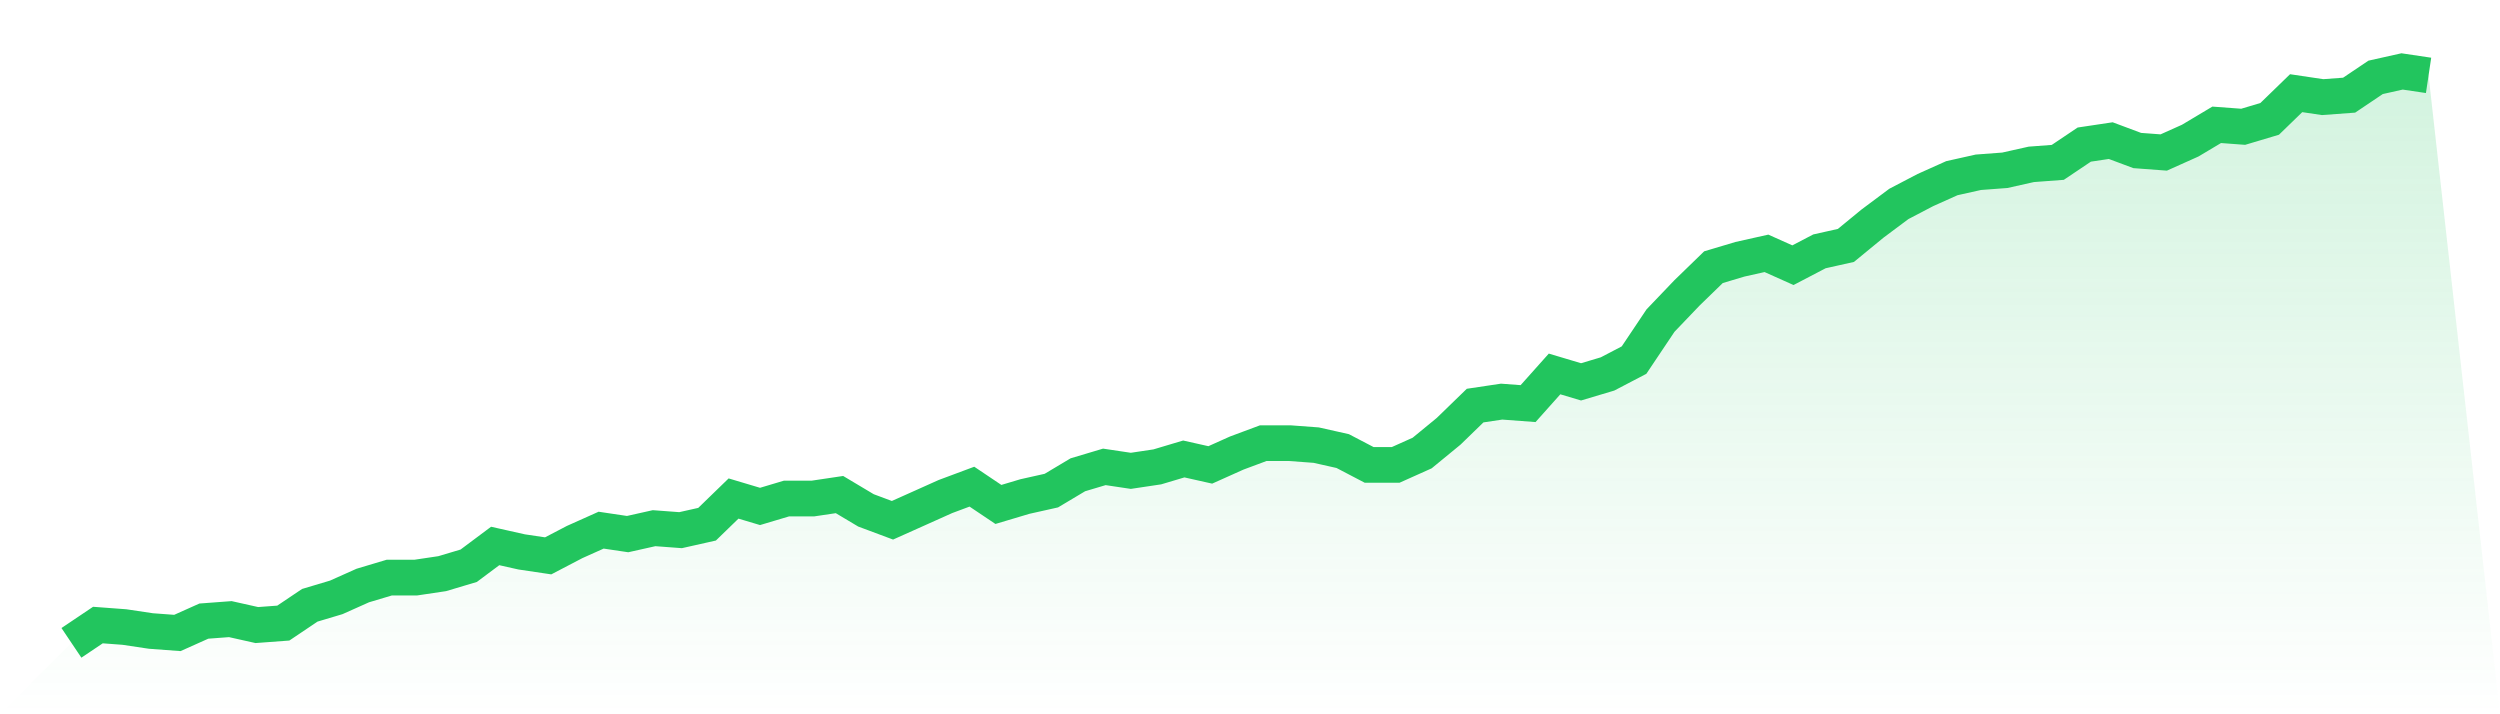
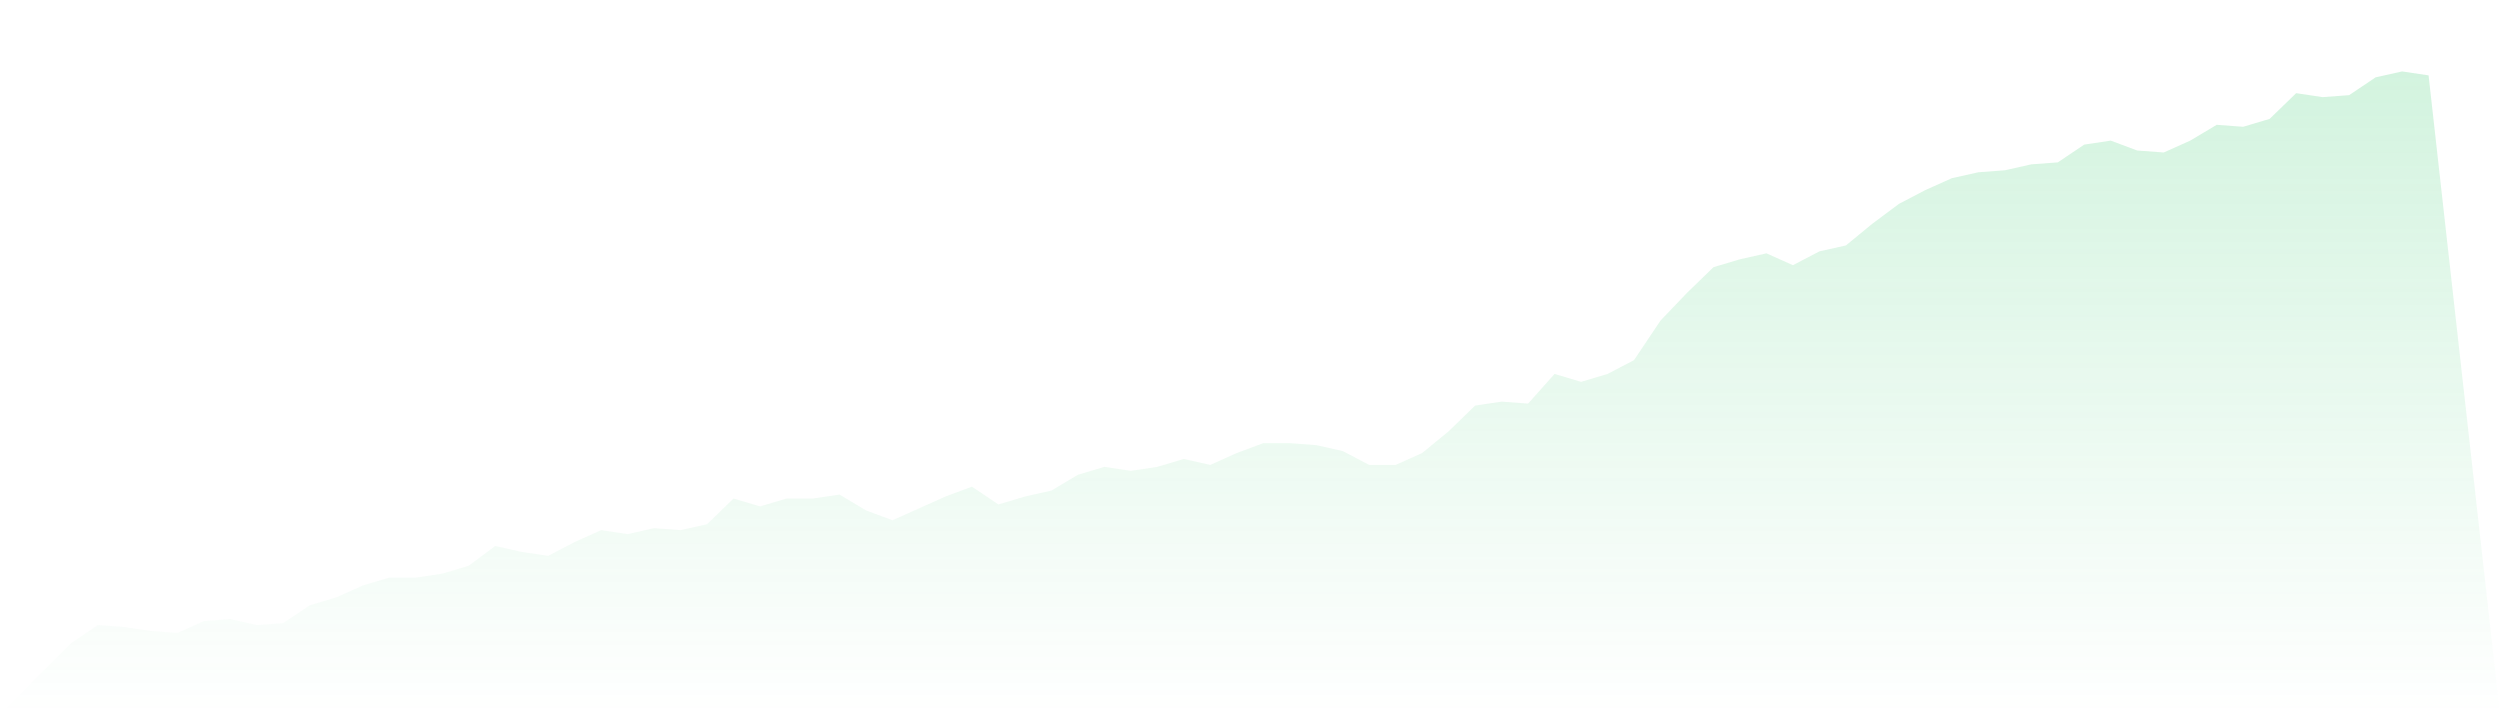
<svg xmlns="http://www.w3.org/2000/svg" viewBox="0 0 140 40">
  <defs>
    <linearGradient id="gradient" x1="0" x2="0" y1="0" y2="1">
      <stop offset="0%" stop-color="#22c55e" stop-opacity="0.2" />
      <stop offset="100%" stop-color="#22c55e" stop-opacity="0" />
    </linearGradient>
  </defs>
  <path d="M4,36 L4,36 L5.483,35.003 L6.966,35.114 L8.449,35.336 L9.933,35.446 L11.416,34.782 L12.899,34.671 L14.382,35.003 L15.865,34.893 L17.348,33.896 L18.831,33.453 L20.315,32.789 L21.798,32.346 L23.281,32.346 L24.764,32.125 L26.247,31.682 L27.73,30.574 L29.213,30.907 L30.697,31.128 L32.18,30.353 L33.663,29.689 L35.146,29.91 L36.629,29.578 L38.112,29.689 L39.596,29.356 L41.079,27.917 L42.562,28.36 L44.045,27.917 L45.528,27.917 L47.011,27.696 L48.494,28.581 L49.978,29.135 L51.461,28.471 L52.944,27.806 L54.427,27.253 L55.91,28.249 L57.393,27.806 L58.876,27.474 L60.36,26.588 L61.843,26.145 L63.326,26.367 L64.809,26.145 L66.292,25.702 L67.775,26.035 L69.258,25.37 L70.742,24.817 L72.225,24.817 L73.708,24.927 L75.191,25.26 L76.674,26.035 L78.157,26.035 L79.64,25.37 L81.124,24.152 L82.607,22.713 L84.09,22.491 L85.573,22.602 L87.056,20.941 L88.539,21.384 L90.022,20.941 L91.506,20.166 L92.989,17.952 L94.472,16.401 L95.955,14.962 L97.438,14.519 L98.921,14.187 L100.404,14.851 L101.888,14.076 L103.371,13.744 L104.854,12.526 L106.337,11.419 L107.82,10.644 L109.303,9.979 L110.787,9.647 L112.27,9.536 L113.753,9.204 L115.236,9.093 L116.719,8.097 L118.202,7.875 L119.685,8.429 L121.169,8.54 L122.652,7.875 L124.135,6.99 L125.618,7.1 L127.101,6.657 L128.584,5.218 L130.067,5.439 L131.551,5.329 L133.034,4.332 L134.517,4 L136,4.221 L140,40 L0,40 z" fill="url(#gradient)" />
-   <path d="M4,36 L4,36 L5.483,35.003 L6.966,35.114 L8.449,35.336 L9.933,35.446 L11.416,34.782 L12.899,34.671 L14.382,35.003 L15.865,34.893 L17.348,33.896 L18.831,33.453 L20.315,32.789 L21.798,32.346 L23.281,32.346 L24.764,32.125 L26.247,31.682 L27.73,30.574 L29.213,30.907 L30.697,31.128 L32.18,30.353 L33.663,29.689 L35.146,29.91 L36.629,29.578 L38.112,29.689 L39.596,29.356 L41.079,27.917 L42.562,28.36 L44.045,27.917 L45.528,27.917 L47.011,27.696 L48.494,28.581 L49.978,29.135 L51.461,28.471 L52.944,27.806 L54.427,27.253 L55.91,28.249 L57.393,27.806 L58.876,27.474 L60.36,26.588 L61.843,26.145 L63.326,26.367 L64.809,26.145 L66.292,25.702 L67.775,26.035 L69.258,25.37 L70.742,24.817 L72.225,24.817 L73.708,24.927 L75.191,25.26 L76.674,26.035 L78.157,26.035 L79.64,25.37 L81.124,24.152 L82.607,22.713 L84.09,22.491 L85.573,22.602 L87.056,20.941 L88.539,21.384 L90.022,20.941 L91.506,20.166 L92.989,17.952 L94.472,16.401 L95.955,14.962 L97.438,14.519 L98.921,14.187 L100.404,14.851 L101.888,14.076 L103.371,13.744 L104.854,12.526 L106.337,11.419 L107.82,10.644 L109.303,9.979 L110.787,9.647 L112.27,9.536 L113.753,9.204 L115.236,9.093 L116.719,8.097 L118.202,7.875 L119.685,8.429 L121.169,8.54 L122.652,7.875 L124.135,6.99 L125.618,7.1 L127.101,6.657 L128.584,5.218 L130.067,5.439 L131.551,5.329 L133.034,4.332 L134.517,4 L136,4.221" fill="none" stroke="#22c55e" stroke-width="2" />
</svg>